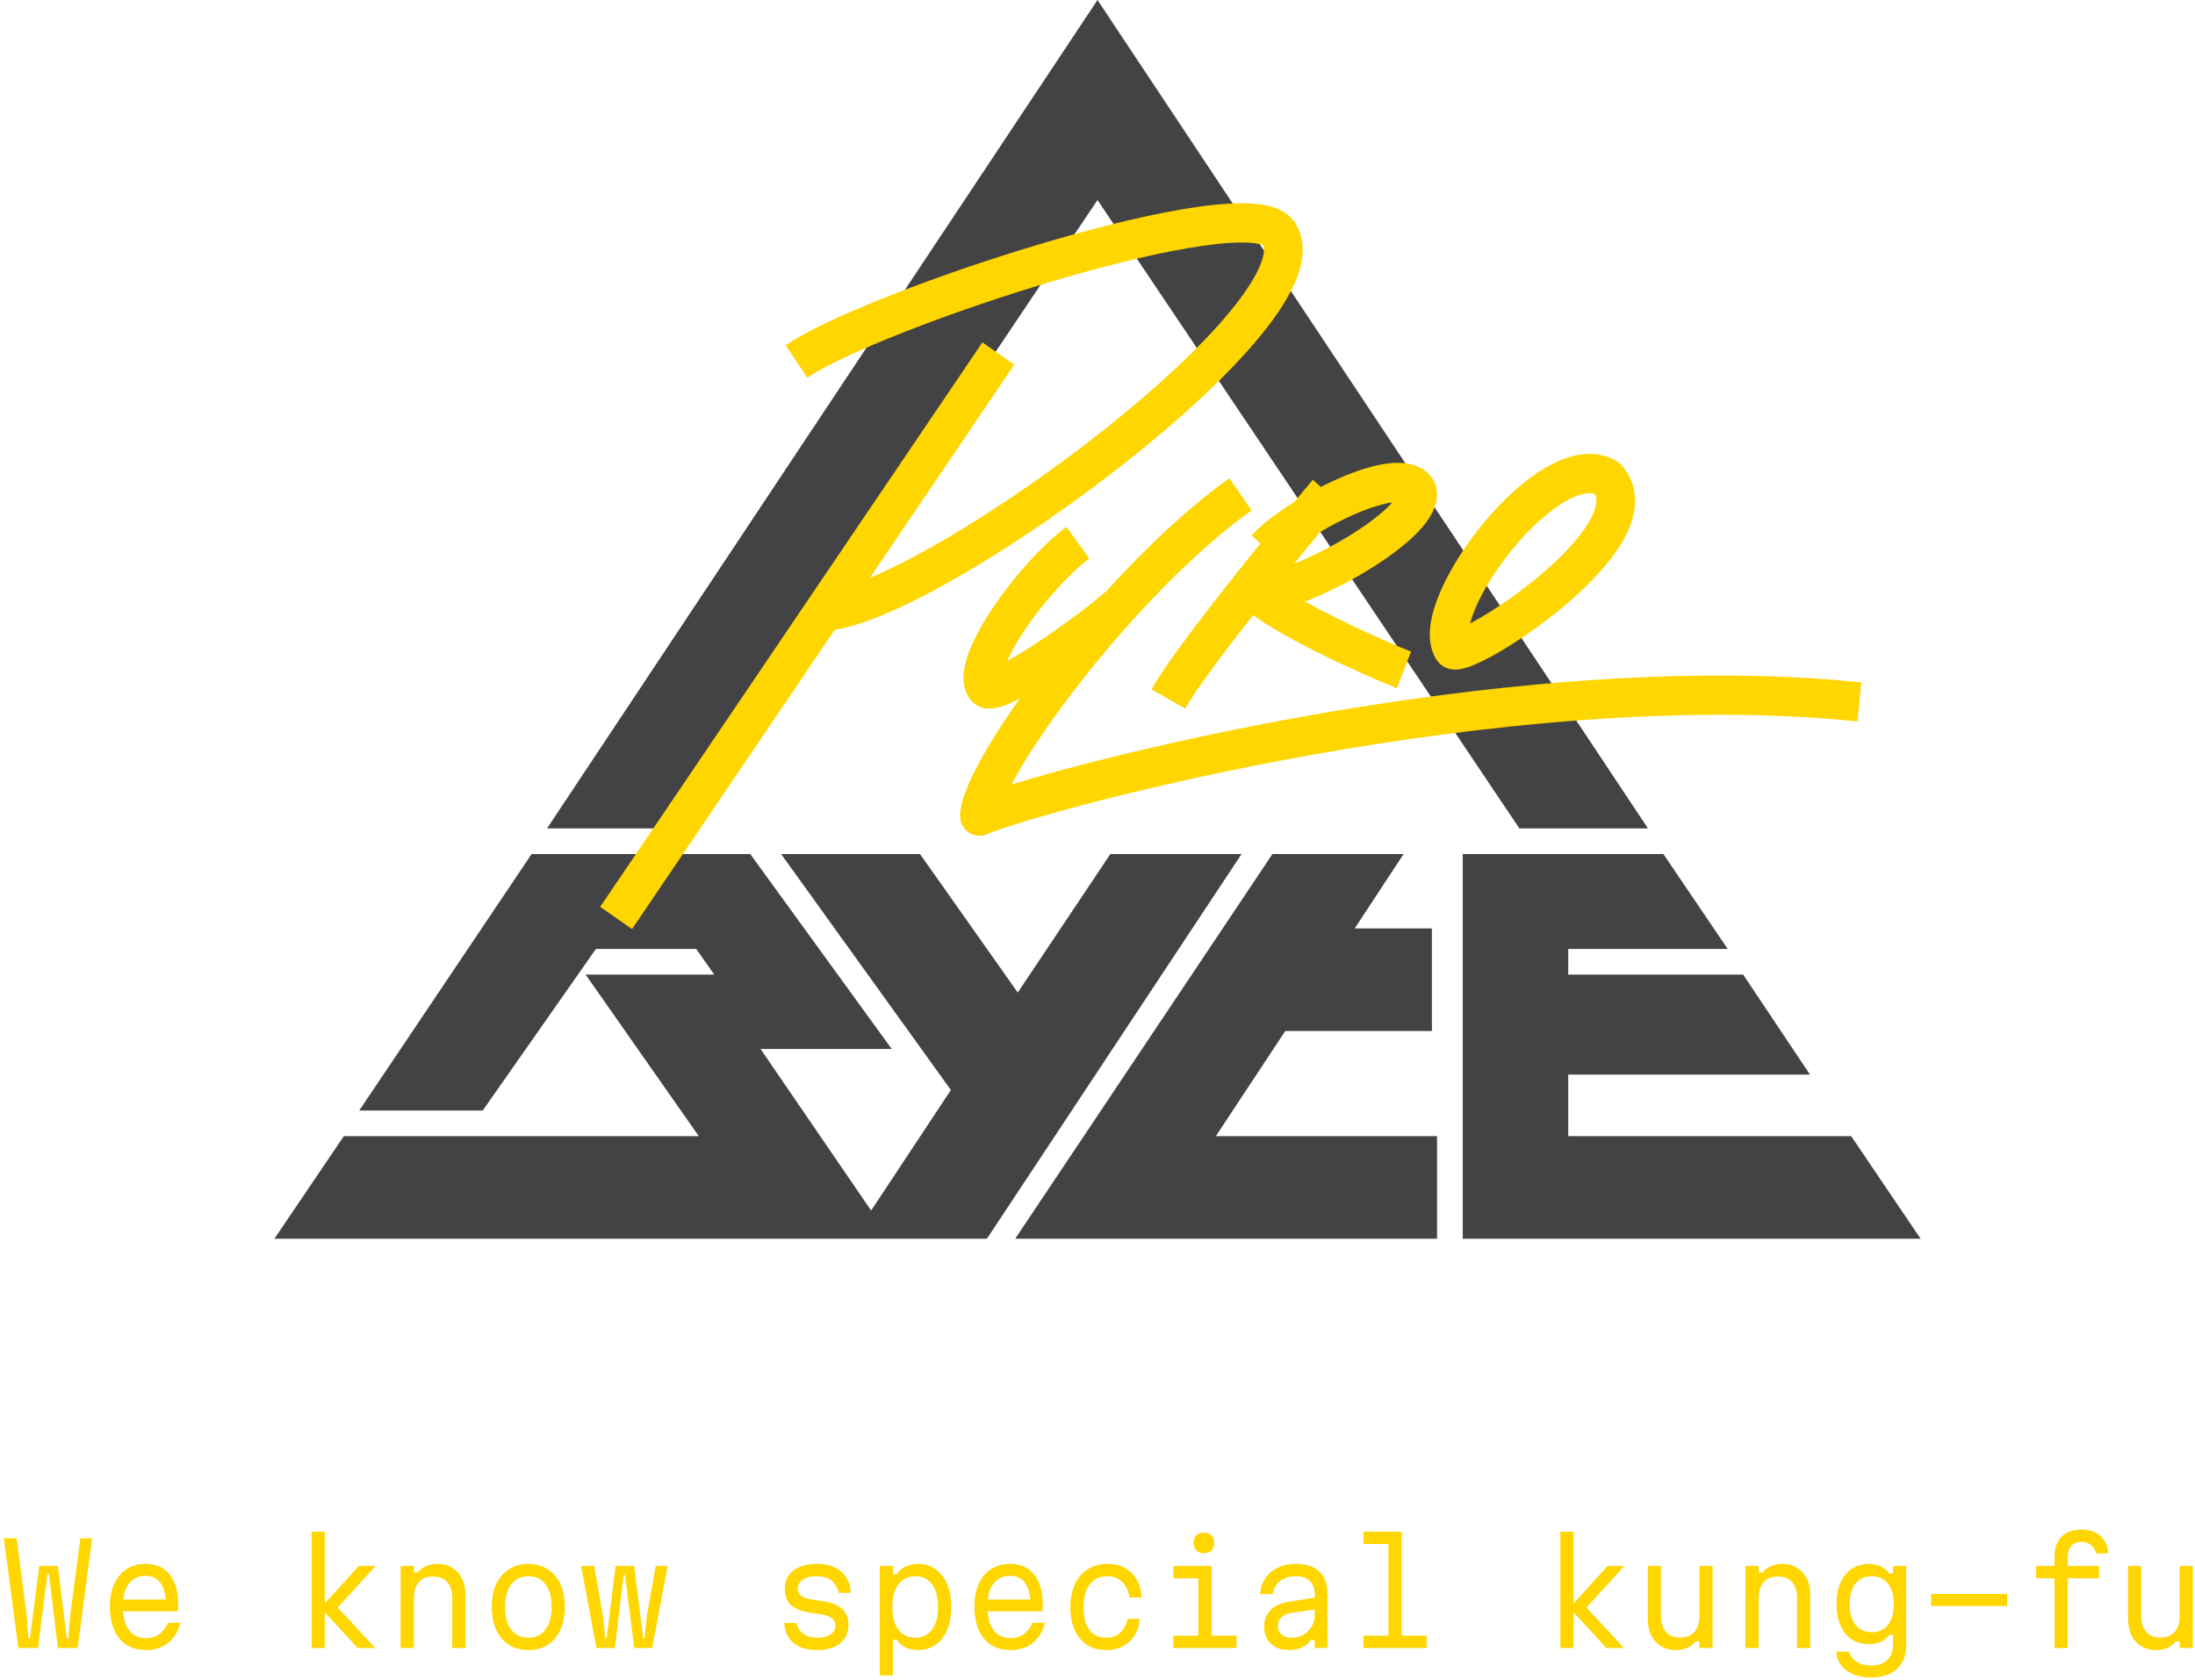
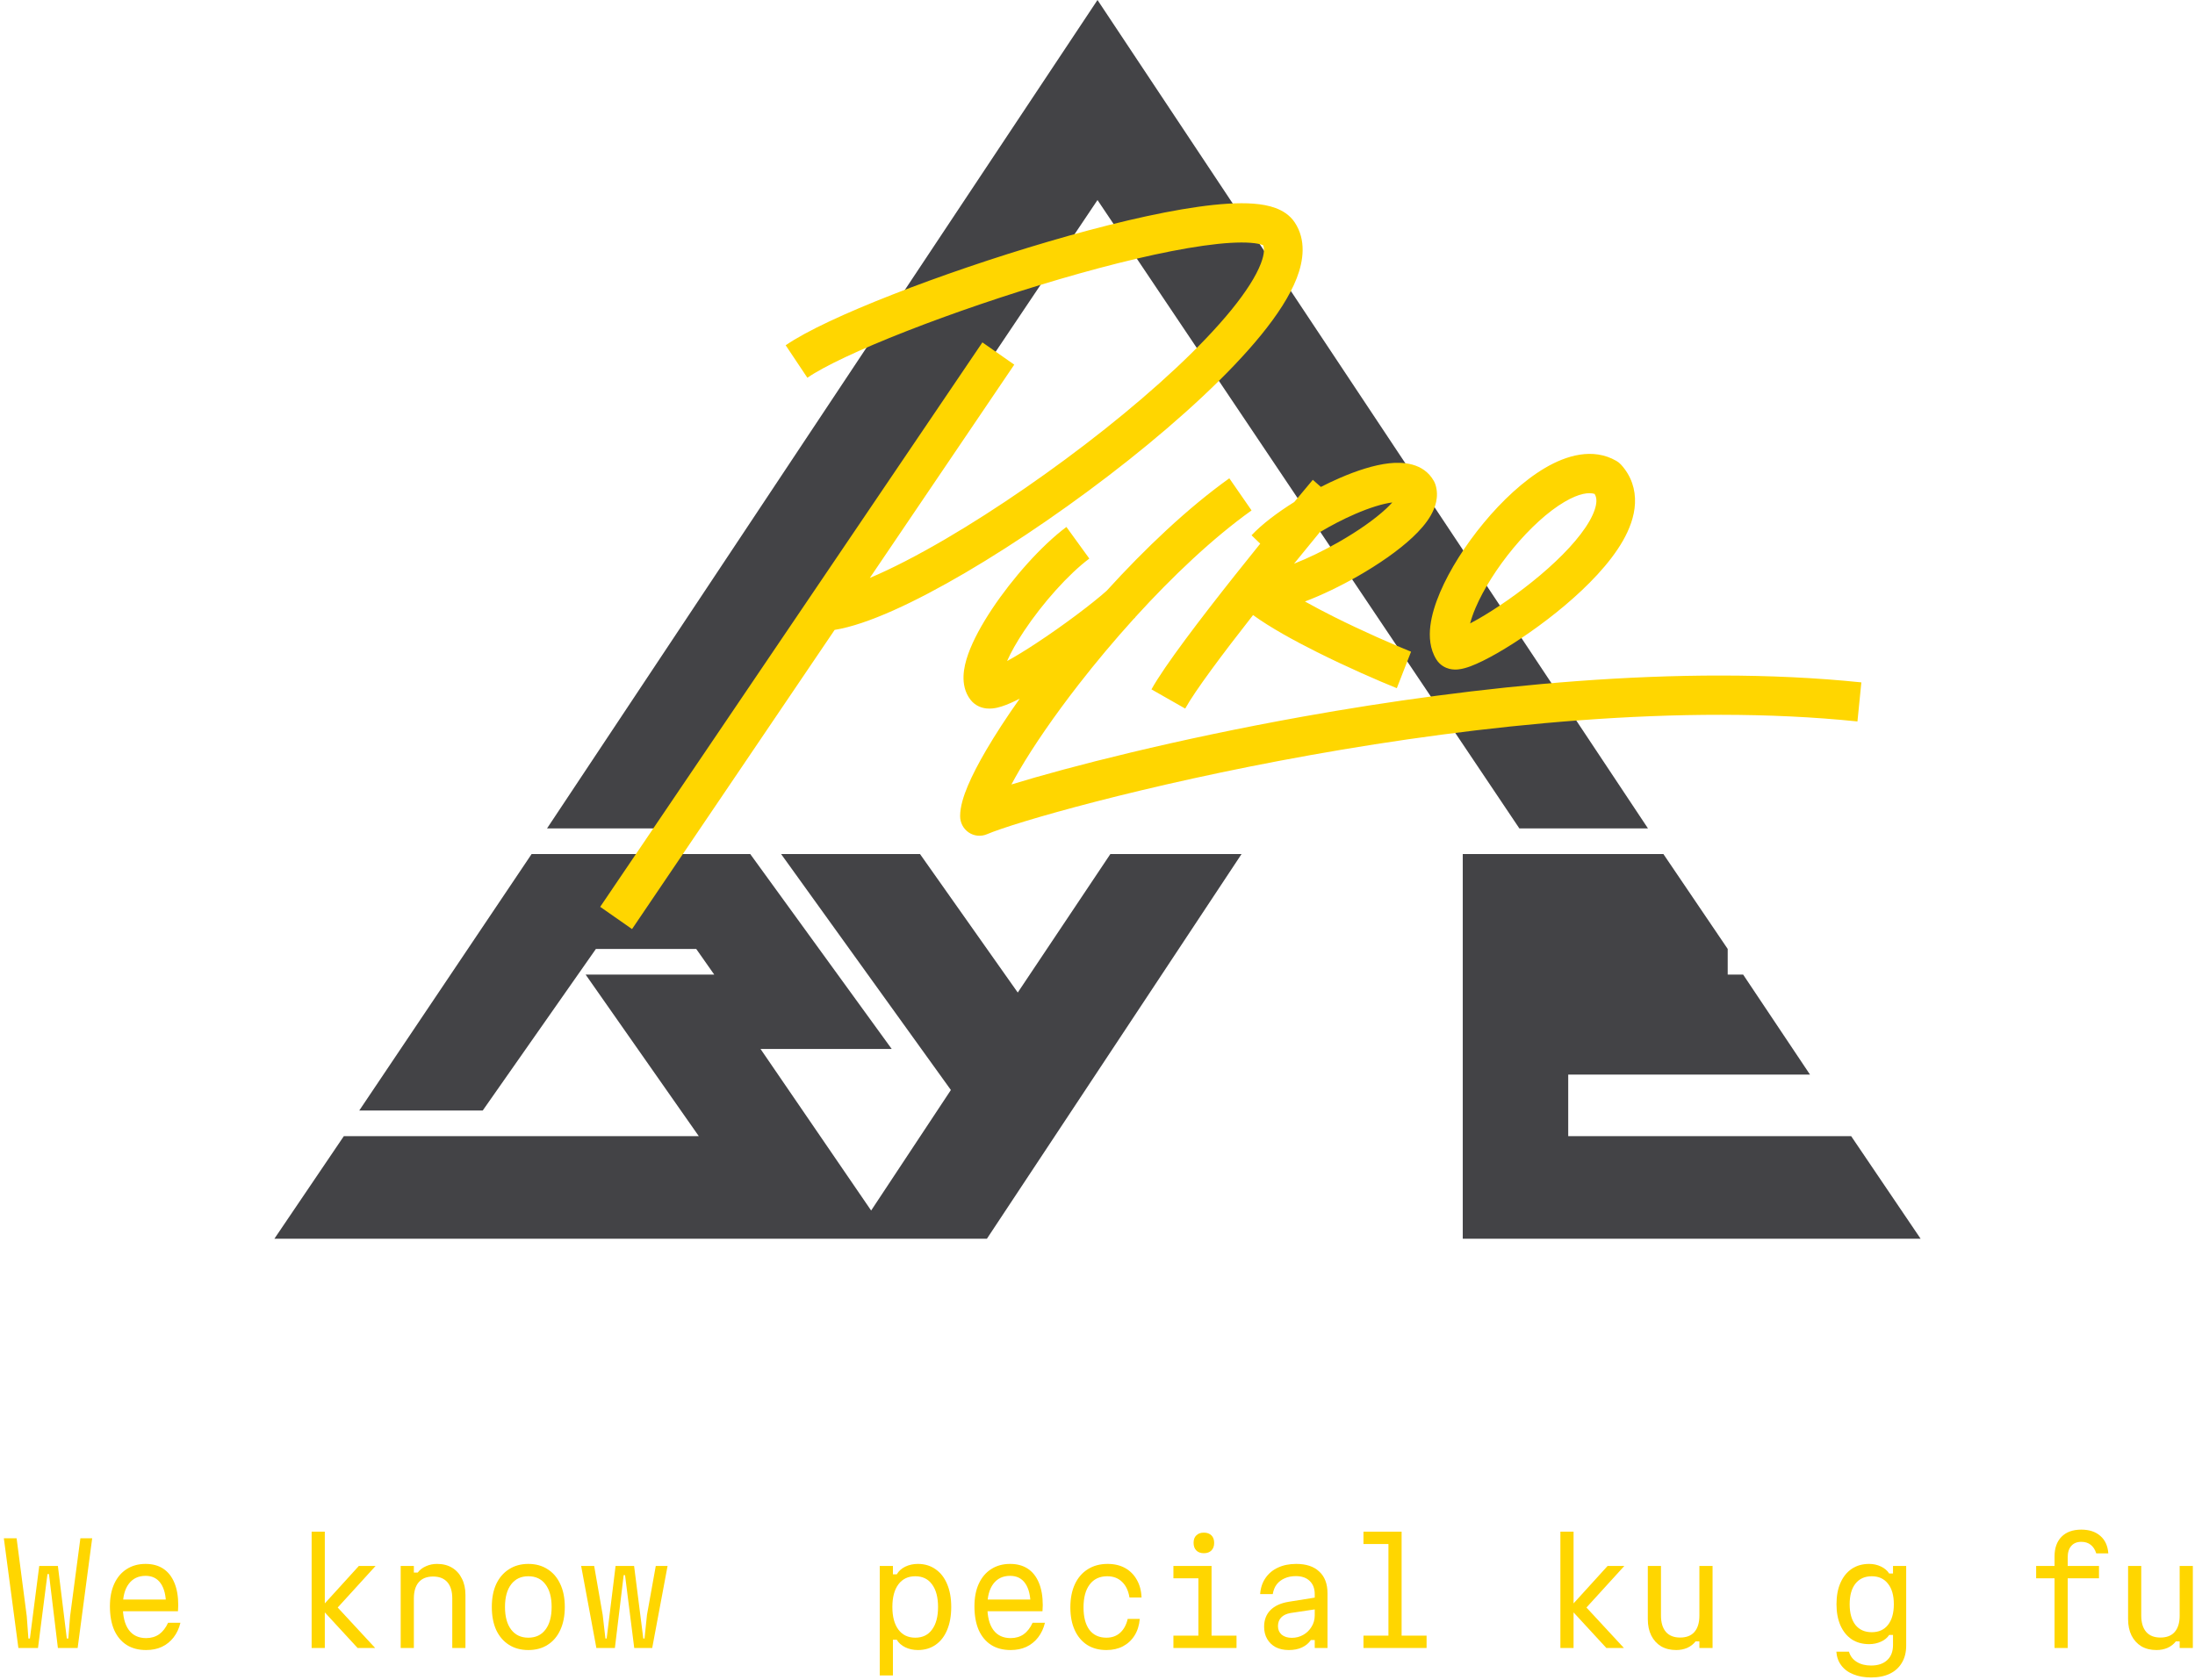
<svg xmlns="http://www.w3.org/2000/svg" width="128" height="98" viewBox="0 0 128 98" fill="none">
  <path d="M0.968 89.729L1.56 94.273L1.656 95.577H1.744L2.288 91.345H3.376L3.896 95.577H3.984L4.088 94.273L4.688 89.729H5.376L4.528 96.129H3.376L2.856 91.817H2.768L2.216 96.129H1.072L0.224 89.729H0.968Z" fill="#FFD600" />
  <path d="M6.986 93.305H9.946L9.682 93.641C9.682 93.086 9.58 92.662 9.378 92.369C9.175 92.07 8.879 91.921 8.49 91.921C8.068 91.921 7.74 92.078 7.506 92.393C7.276 92.702 7.162 93.137 7.162 93.697C7.162 94.3 7.279 94.761 7.514 95.081C7.748 95.396 8.084 95.553 8.522 95.553C8.815 95.553 9.068 95.478 9.282 95.329C9.495 95.174 9.668 94.95 9.802 94.657H10.522C10.442 94.988 10.308 95.273 10.122 95.513C9.935 95.753 9.706 95.937 9.434 96.065C9.167 96.188 8.863 96.249 8.522 96.249C8.079 96.249 7.7 96.15 7.386 95.953C7.071 95.75 6.828 95.46 6.658 95.081C6.492 94.697 6.41 94.236 6.41 93.697C6.41 93.185 6.495 92.745 6.666 92.377C6.836 92.009 7.076 91.726 7.386 91.529C7.7 91.326 8.068 91.225 8.49 91.225C8.895 91.225 9.239 91.318 9.522 91.505C9.804 91.692 10.02 91.966 10.17 92.329C10.319 92.686 10.394 93.121 10.394 93.633C10.394 93.692 10.391 93.753 10.386 93.817C10.386 93.876 10.383 93.932 10.378 93.985H6.986V93.305Z" fill="#FFD600" />
  <path d="M20.853 96.129L18.701 93.793L20.925 91.345H21.901L19.693 93.769L21.877 96.129H20.853ZM18.173 96.129V89.345H18.941V96.129H18.173Z" fill="#FFD600" />
  <path d="M23.366 96.129V91.345H24.134V91.729H24.358C24.481 91.569 24.641 91.446 24.838 91.361C25.036 91.27 25.252 91.225 25.486 91.225C25.828 91.225 26.121 91.3 26.366 91.449C26.612 91.598 26.801 91.809 26.934 92.081C27.073 92.348 27.142 92.665 27.142 93.033V96.129H26.374V93.241C26.374 92.825 26.278 92.508 26.086 92.289C25.894 92.07 25.617 91.961 25.254 91.961C24.892 91.961 24.614 92.07 24.422 92.289C24.23 92.508 24.134 92.825 24.134 93.241V96.129H23.366Z" fill="#FFD600" />
  <path d="M30.808 96.249C30.376 96.249 30 96.148 29.68 95.945C29.36 95.742 29.112 95.454 28.936 95.081C28.765 94.702 28.68 94.254 28.68 93.737C28.68 93.22 28.765 92.774 28.936 92.401C29.112 92.028 29.36 91.74 29.68 91.537C30 91.329 30.376 91.225 30.808 91.225C31.245 91.225 31.621 91.329 31.936 91.537C32.256 91.74 32.501 92.028 32.672 92.401C32.848 92.774 32.936 93.22 32.936 93.737C32.936 94.254 32.848 94.702 32.672 95.081C32.501 95.454 32.256 95.742 31.936 95.945C31.621 96.148 31.245 96.249 30.808 96.249ZM30.808 95.529C31.24 95.529 31.573 95.372 31.808 95.057C32.048 94.742 32.168 94.302 32.168 93.737C32.168 93.172 32.048 92.732 31.808 92.417C31.573 92.102 31.24 91.945 30.808 91.945C30.381 91.945 30.048 92.102 29.808 92.417C29.568 92.732 29.448 93.172 29.448 93.737C29.448 94.302 29.568 94.742 29.808 95.057C30.048 95.372 30.381 95.529 30.808 95.529Z" fill="#FFD600" />
  <path d="M34.777 96.129L33.889 91.345H34.649L35.145 94.193L35.305 95.577H35.377L35.897 91.345H36.977L37.513 95.577H37.585L37.729 94.193L38.241 91.345H38.929L38.033 96.129H36.985L36.449 91.881H36.369L35.857 96.129H34.777Z" fill="#FFD600" />
-   <path d="M46.444 94.673C46.514 94.95 46.65 95.164 46.852 95.313C47.06 95.457 47.33 95.529 47.66 95.529C48.002 95.529 48.263 95.465 48.444 95.337C48.626 95.209 48.717 95.028 48.717 94.793C48.717 94.628 48.645 94.492 48.501 94.385C48.356 94.278 48.141 94.204 47.852 94.161L47.252 94.073C46.74 93.998 46.364 93.849 46.124 93.625C45.885 93.401 45.764 93.092 45.764 92.697C45.764 92.238 45.93 91.878 46.261 91.617C46.596 91.356 47.058 91.225 47.645 91.225C48.242 91.225 48.711 91.374 49.053 91.673C49.399 91.966 49.586 92.38 49.612 92.913H48.908C48.839 92.598 48.698 92.358 48.484 92.193C48.271 92.028 47.989 91.945 47.636 91.945C47.279 91.945 47.005 92.012 46.812 92.145C46.62 92.273 46.525 92.454 46.525 92.689C46.525 92.854 46.596 92.99 46.74 93.097C46.885 93.198 47.103 93.27 47.397 93.313L47.996 93.401C48.508 93.481 48.882 93.633 49.117 93.857C49.356 94.081 49.477 94.39 49.477 94.785C49.477 95.089 49.402 95.35 49.252 95.569C49.108 95.788 48.901 95.956 48.629 96.073C48.356 96.19 48.031 96.249 47.653 96.249C47.071 96.249 46.612 96.113 46.276 95.841C45.946 95.564 45.764 95.174 45.733 94.673H46.444Z" fill="#FFD600" />
  <path d="M51.302 97.729V91.345H52.07V91.833H52.294C52.406 91.641 52.571 91.492 52.79 91.385C53.014 91.278 53.259 91.225 53.526 91.225C53.921 91.225 54.265 91.329 54.558 91.537C54.851 91.74 55.075 92.028 55.23 92.401C55.39 92.774 55.47 93.22 55.47 93.737C55.47 94.254 55.39 94.702 55.23 95.081C55.075 95.454 54.851 95.742 54.558 95.945C54.265 96.148 53.921 96.249 53.526 96.249C53.259 96.249 53.014 96.196 52.79 96.089C52.571 95.982 52.406 95.836 52.294 95.649H52.07V97.729H51.302ZM53.374 95.529C53.795 95.529 54.121 95.372 54.35 95.057C54.585 94.742 54.702 94.302 54.702 93.737C54.702 93.172 54.585 92.732 54.35 92.417C54.121 92.102 53.795 91.945 53.374 91.945C52.953 91.945 52.625 92.102 52.39 92.417C52.155 92.732 52.038 93.172 52.038 93.737C52.038 94.302 52.155 94.742 52.39 95.057C52.625 95.372 52.953 95.529 53.374 95.529Z" fill="#FFD600" />
  <path d="M57.4 93.305H60.36L60.096 93.641C60.096 93.086 59.994 92.662 59.792 92.369C59.589 92.07 59.293 91.921 58.904 91.921C58.482 91.921 58.154 92.078 57.92 92.393C57.69 92.702 57.576 93.137 57.576 93.697C57.576 94.3 57.693 94.761 57.928 95.081C58.162 95.396 58.498 95.553 58.936 95.553C59.229 95.553 59.482 95.478 59.696 95.329C59.909 95.174 60.082 94.95 60.216 94.657H60.936C60.856 94.988 60.722 95.273 60.536 95.513C60.349 95.753 60.12 95.937 59.848 96.065C59.581 96.188 59.277 96.249 58.936 96.249C58.493 96.249 58.114 96.15 57.8 95.953C57.485 95.75 57.242 95.46 57.072 95.081C56.906 94.697 56.824 94.236 56.824 93.697C56.824 93.185 56.909 92.745 57.08 92.377C57.25 92.009 57.49 91.726 57.8 91.529C58.114 91.326 58.482 91.225 58.904 91.225C59.309 91.225 59.653 91.318 59.936 91.505C60.218 91.692 60.434 91.966 60.584 92.329C60.733 92.686 60.808 93.121 60.808 93.633C60.808 93.692 60.805 93.753 60.8 93.817C60.8 93.876 60.797 93.932 60.792 93.985H57.4V93.305Z" fill="#FFD600" />
  <path d="M64.521 96.249C64.089 96.249 63.716 96.15 63.401 95.953C63.087 95.75 62.844 95.462 62.673 95.089C62.502 94.716 62.417 94.273 62.417 93.761C62.417 93.238 62.505 92.788 62.681 92.409C62.857 92.03 63.108 91.74 63.433 91.537C63.758 91.329 64.145 91.225 64.593 91.225C64.983 91.225 65.321 91.305 65.609 91.465C65.897 91.625 66.124 91.852 66.289 92.145C66.46 92.438 66.553 92.785 66.569 93.185H65.865C65.801 92.79 65.657 92.486 65.433 92.273C65.209 92.054 64.921 91.945 64.569 91.945C64.126 91.945 63.785 92.105 63.545 92.425C63.305 92.74 63.185 93.185 63.185 93.761C63.185 94.326 63.3 94.764 63.529 95.073C63.764 95.377 64.094 95.529 64.521 95.529C64.841 95.529 65.108 95.433 65.321 95.241C65.534 95.049 65.681 94.78 65.761 94.433H66.465C66.433 94.806 66.332 95.129 66.161 95.401C65.99 95.673 65.764 95.884 65.481 96.033C65.204 96.177 64.884 96.249 64.521 96.249Z" fill="#FFD600" />
  <path d="M68.427 91.345H70.651V95.409H72.107V96.129H68.427V95.409H69.883V92.065H68.427V91.345ZM70.203 90.601C70.016 90.601 69.869 90.548 69.763 90.441C69.656 90.334 69.603 90.185 69.603 89.993C69.603 89.806 69.656 89.662 69.763 89.561C69.869 89.454 70.016 89.401 70.203 89.401C70.389 89.401 70.536 89.454 70.643 89.561C70.749 89.662 70.803 89.809 70.803 90.001C70.803 90.188 70.749 90.334 70.643 90.441C70.536 90.548 70.389 90.601 70.203 90.601Z" fill="#FFD600" />
  <path d="M76.756 93.177V93.865L75.26 94.089C75.015 94.132 74.831 94.22 74.708 94.353C74.586 94.481 74.524 94.649 74.524 94.857C74.524 95.06 74.596 95.225 74.74 95.353C74.89 95.476 75.087 95.537 75.332 95.537C75.578 95.537 75.802 95.478 76.004 95.361C76.207 95.244 76.367 95.086 76.484 94.889C76.607 94.692 76.668 94.47 76.668 94.225V92.993C76.668 92.662 76.57 92.404 76.372 92.217C76.18 92.03 75.911 91.937 75.564 91.937C75.319 91.937 75.103 91.98 74.916 92.065C74.73 92.145 74.575 92.262 74.452 92.417C74.335 92.572 74.258 92.761 74.22 92.985H73.484C73.511 92.622 73.615 92.31 73.796 92.049C73.978 91.782 74.22 91.58 74.524 91.441C74.828 91.297 75.183 91.225 75.588 91.225C76.17 91.225 76.618 91.374 76.932 91.673C77.252 91.966 77.412 92.388 77.412 92.937V96.129H76.668V95.665H76.444C76.316 95.852 76.143 95.996 75.924 96.097C75.711 96.198 75.455 96.249 75.156 96.249C74.863 96.249 74.607 96.193 74.388 96.081C74.175 95.964 74.01 95.804 73.892 95.601C73.775 95.398 73.716 95.161 73.716 94.889C73.716 94.494 73.839 94.172 74.084 93.921C74.335 93.67 74.692 93.508 75.156 93.433L76.756 93.177Z" fill="#FFD600" />
  <path d="M79.51 89.345H81.734V95.409H83.19V96.129H79.51V95.409H80.966V90.065H79.51V89.345Z" fill="#FFD600" />
  <path d="M93.673 96.129L91.521 93.793L93.745 91.345H94.721L92.513 93.769L94.697 96.129H93.673ZM90.993 96.129V89.345H91.761V96.129H90.993Z" fill="#FFD600" />
  <path d="M99.867 91.345V96.129H99.099V95.745H98.875C98.752 95.905 98.592 96.03 98.395 96.121C98.197 96.206 97.981 96.249 97.747 96.249C97.411 96.249 97.117 96.177 96.867 96.033C96.621 95.884 96.429 95.673 96.291 95.401C96.157 95.129 96.091 94.809 96.091 94.441V91.345H96.859V94.241C96.859 94.652 96.955 94.969 97.147 95.193C97.339 95.412 97.616 95.521 97.979 95.521C98.341 95.521 98.619 95.412 98.811 95.193C99.003 94.969 99.099 94.652 99.099 94.241V91.345H99.867Z" fill="#FFD600" />
-   <path d="M101.788 96.129V91.345H102.556V91.729H102.78C102.903 91.569 103.063 91.446 103.26 91.361C103.457 91.27 103.673 91.225 103.908 91.225C104.249 91.225 104.543 91.3 104.788 91.449C105.033 91.598 105.223 91.809 105.356 92.081C105.495 92.348 105.564 92.665 105.564 93.033V96.129H104.796V93.241C104.796 92.825 104.7 92.508 104.508 92.289C104.316 92.07 104.039 91.961 103.676 91.961C103.313 91.961 103.036 92.07 102.844 92.289C102.652 92.508 102.556 92.825 102.556 93.241V96.129H101.788Z" fill="#FFD600" />
  <path d="M111.158 95.993C111.158 96.377 111.075 96.708 110.91 96.985C110.75 97.262 110.518 97.476 110.214 97.625C109.91 97.774 109.542 97.849 109.11 97.849C108.72 97.849 108.376 97.788 108.078 97.665C107.779 97.548 107.544 97.374 107.374 97.145C107.203 96.921 107.107 96.654 107.086 96.345H107.822C107.896 96.601 108.046 96.798 108.27 96.937C108.499 97.081 108.779 97.153 109.11 97.153C109.515 97.153 109.83 97.046 110.054 96.833C110.278 96.625 110.39 96.332 110.39 95.953V95.369H110.166C110.059 95.534 109.899 95.665 109.686 95.761C109.472 95.857 109.243 95.905 108.998 95.905C108.608 95.905 108.27 95.812 107.982 95.625C107.699 95.433 107.48 95.164 107.326 94.817C107.171 94.465 107.094 94.052 107.094 93.577C107.094 93.092 107.171 92.676 107.326 92.329C107.48 91.977 107.699 91.705 107.982 91.513C108.27 91.321 108.608 91.225 108.998 91.225C109.248 91.225 109.478 91.276 109.686 91.377C109.899 91.478 110.059 91.614 110.166 91.785H110.39V91.345H111.158V95.993ZM107.862 93.577C107.862 94.094 107.974 94.497 108.198 94.785C108.427 95.068 108.744 95.209 109.15 95.209C109.555 95.209 109.87 95.068 110.094 94.785C110.323 94.497 110.438 94.094 110.438 93.577C110.438 93.06 110.323 92.66 110.094 92.377C109.87 92.089 109.555 91.945 109.15 91.945C108.744 91.945 108.427 92.089 108.198 92.377C107.974 92.66 107.862 93.06 107.862 93.577Z" fill="#FFD600" />
-   <path d="M112.615 93.681V92.977H117.047V93.681H112.615Z" fill="#FFD600" />
  <path d="M120.577 96.129H119.809V92.065H118.737V91.345H119.809V90.793C119.809 90.302 119.945 89.918 120.217 89.641C120.494 89.364 120.878 89.225 121.369 89.225C121.833 89.225 122.203 89.348 122.481 89.593C122.758 89.833 122.913 90.172 122.945 90.609H122.241C122.171 90.39 122.065 90.225 121.921 90.113C121.777 89.996 121.593 89.937 121.369 89.937C121.118 89.937 120.923 90.017 120.785 90.177C120.646 90.332 120.577 90.553 120.577 90.841V91.345H122.401V92.065H120.577V96.129Z" fill="#FFD600" />
  <path d="M127.874 91.345V96.129H127.106V95.745H126.882C126.76 95.905 126.6 96.03 126.402 96.121C126.205 96.206 125.989 96.249 125.754 96.249C125.418 96.249 125.125 96.177 124.874 96.033C124.629 95.884 124.437 95.673 124.298 95.401C124.165 95.129 124.098 94.809 124.098 94.441V91.345H124.866V94.241C124.866 94.652 124.962 94.969 125.154 95.193C125.346 95.412 125.624 95.521 125.986 95.521C126.349 95.521 126.626 95.412 126.818 95.193C127.01 94.969 127.106 94.652 127.106 94.241V91.345H127.874Z" fill="#FFD600" />
  <path d="M31.9 48.322L64 0L96.1 48.322H88.6L64 11.669L39.4 48.322H31.9Z" fill="#434346" />
  <path d="M20.95 64.778L31 49.818H43.75L52 61.188H44.35L50.8 70.612L55.45 63.581L45.55 49.818H53.65L59.35 57.896L64.75 49.818H72.4L57.55 72.258H16L20.05 66.274H40.75L34.15 56.849H41.65L40.6 55.353H34.75L28.15 64.778H20.95Z" fill="#434346" />
-   <path d="M74.2 49.818H81.85L79 54.156H83.5V60.14H74.95L70.9 66.274H83.8V72.258H59.2L74.2 49.818Z" fill="#434346" />
-   <path d="M85.3 49.818H97L100.75 55.353H91.45V56.849H101.65L105.55 62.684H91.45V66.274H107.95L112 72.258H85.3V49.818Z" fill="#434346" />
+   <path d="M85.3 49.818H97L100.75 55.353V56.849H101.65L105.55 62.684H91.45V66.274H107.95L112 72.258H85.3V49.818Z" fill="#434346" />
  <path fill-rule="evenodd" clip-rule="evenodd" d="M52.85 19.322C50.147 20.38 48.064 21.358 47.081 22.035L45.816 20.14C47.036 19.299 49.342 18.241 52.04 17.185C54.772 16.115 58.01 15.008 61.166 14.084C64.314 13.161 67.417 12.409 69.87 12.063C71.09 11.891 72.203 11.811 73.101 11.88C73.55 11.915 73.992 11.989 74.386 12.136C74.774 12.28 75.206 12.529 75.5 12.972C76.177 13.992 76.016 15.197 75.619 16.224C75.213 17.271 74.47 18.398 73.543 19.537C71.679 21.827 68.873 24.407 65.807 26.842C62.732 29.283 59.35 31.615 56.302 33.403C53.361 35.127 50.583 36.435 48.672 36.742L36.857 54.194L35 52.897L57.288 19.972L59.146 21.27L50.723 33.712C51.984 33.18 53.5 32.401 55.175 31.419C58.124 29.69 61.419 27.419 64.419 25.038C67.427 22.649 70.09 20.186 71.806 18.078C72.669 17.017 73.242 16.107 73.521 15.386C73.767 14.75 73.72 14.444 73.66 14.306C73.648 14.3 73.632 14.294 73.611 14.286C73.482 14.238 73.264 14.189 72.931 14.164C72.267 14.113 71.337 14.168 70.18 14.332C67.88 14.656 64.893 15.375 61.79 16.284C58.694 17.191 55.519 18.277 52.85 19.322ZM73.697 14.325L73.695 14.324ZM90.106 27.291C91.323 26.577 92.882 26.089 94.261 26.887C94.362 26.946 94.453 27.019 94.531 27.105C95.129 27.762 95.38 28.549 95.343 29.363C95.308 30.137 95.017 30.882 94.636 31.549C93.876 32.876 92.584 34.193 91.263 35.309C89.926 36.438 88.474 37.432 87.31 38.1C86.733 38.431 86.192 38.701 85.752 38.865C85.541 38.943 85.29 39.021 85.04 39.047C84.916 39.059 84.727 39.067 84.516 39.014C84.295 38.958 83.976 38.812 83.759 38.465C83.374 37.85 83.336 37.131 83.409 36.516C83.485 35.884 83.695 35.213 83.976 34.553C84.539 33.231 85.46 31.784 86.522 30.501C87.58 29.223 88.837 28.036 90.106 27.291ZM85.73 36.365C85.875 36.289 86.033 36.202 86.202 36.106C87.249 35.505 88.589 34.589 89.822 33.548C91.071 32.493 92.125 31.379 92.687 30.398C92.966 29.91 93.079 29.53 93.092 29.258C93.099 29.089 93.071 28.947 92.989 28.81C92.657 28.71 92.099 28.766 91.234 29.274C90.268 29.841 89.205 30.818 88.247 31.975C87.293 33.127 86.502 34.387 86.045 35.462C85.901 35.8 85.797 36.103 85.73 36.365ZM73.489 31.713C73.017 32.297 72.522 32.915 72.024 33.543C70.033 36.053 67.902 38.843 67.147 40.212L69.114 41.332C69.68 40.305 71.297 38.14 73.071 35.878C74.084 36.612 75.475 37.374 76.804 38.039C78.564 38.92 80.375 39.708 81.454 40.143L82.285 38.014C81.254 37.598 79.499 36.835 77.8 35.985C77.199 35.684 76.623 35.381 76.097 35.086C77.077 34.715 78.159 34.194 79.179 33.611C80.366 32.932 81.527 32.136 82.37 31.346C82.788 30.954 83.174 30.521 83.436 30.063C83.688 29.625 83.927 28.98 83.711 28.282C83.687 28.204 83.654 28.129 83.615 28.058C83.007 26.976 81.765 26.939 80.999 27.025C80.116 27.124 79.101 27.459 78.129 27.881C77.766 28.038 77.395 28.214 77.026 28.403L76.556 27.988C76.363 28.212 75.98 28.67 75.474 29.283C74.47 29.91 73.574 30.593 72.983 31.224L73.489 31.713ZM76.959 31.047C76.523 31.576 76.012 32.202 75.461 32.882C76.271 32.565 77.186 32.122 78.073 31.615C79.176 30.985 80.174 30.288 80.842 29.663C80.979 29.534 81.095 29.415 81.191 29.308C80.629 29.38 79.869 29.616 79.015 29.986C78.314 30.29 77.608 30.659 76.959 31.047ZM64.532 34.463C66.781 31.989 69.265 29.631 71.687 27.9L72.984 29.773C70.724 31.388 68.363 33.625 66.201 36.003L66.208 36.011C66.178 36.04 66.146 36.069 66.113 36.099C64.972 37.36 63.886 38.659 62.903 39.924C61.473 41.763 60.278 43.505 59.447 44.925C59.274 45.22 59.119 45.499 58.981 45.759C62.357 44.723 68.59 43.123 76.03 41.791C85.862 40.031 97.954 38.71 108.544 39.804L108.316 42.083C98.027 41.02 86.172 42.3 76.421 44.046C66.648 45.795 59.141 47.983 57.552 48.662C57.204 48.81 56.806 48.772 56.492 48.56C56.177 48.348 55.989 47.99 55.989 47.606C55.989 47.048 56.193 46.42 56.437 45.84C56.696 45.224 57.063 44.517 57.51 43.754C58.043 42.843 58.704 41.827 59.464 40.753C59.375 40.799 59.288 40.842 59.204 40.883C58.859 41.049 58.494 41.201 58.159 41.278C57.994 41.315 57.77 41.351 57.527 41.325C57.281 41.3 56.893 41.195 56.603 40.829C56.246 40.378 56.172 39.847 56.188 39.423C56.204 38.995 56.315 38.558 56.46 38.15C56.752 37.33 57.259 36.413 57.851 35.523C59.034 33.745 60.712 31.841 62.187 30.738L63.523 32.582C62.313 33.487 60.803 35.175 59.719 36.805C59.288 37.453 58.949 38.054 58.727 38.56C59.222 38.289 59.807 37.93 60.43 37.52C62.017 36.477 63.698 35.207 64.532 34.463ZM58.44 39.555C58.441 39.558 58.441 39.56 58.441 39.56Z" fill="#FFD600" />
</svg>